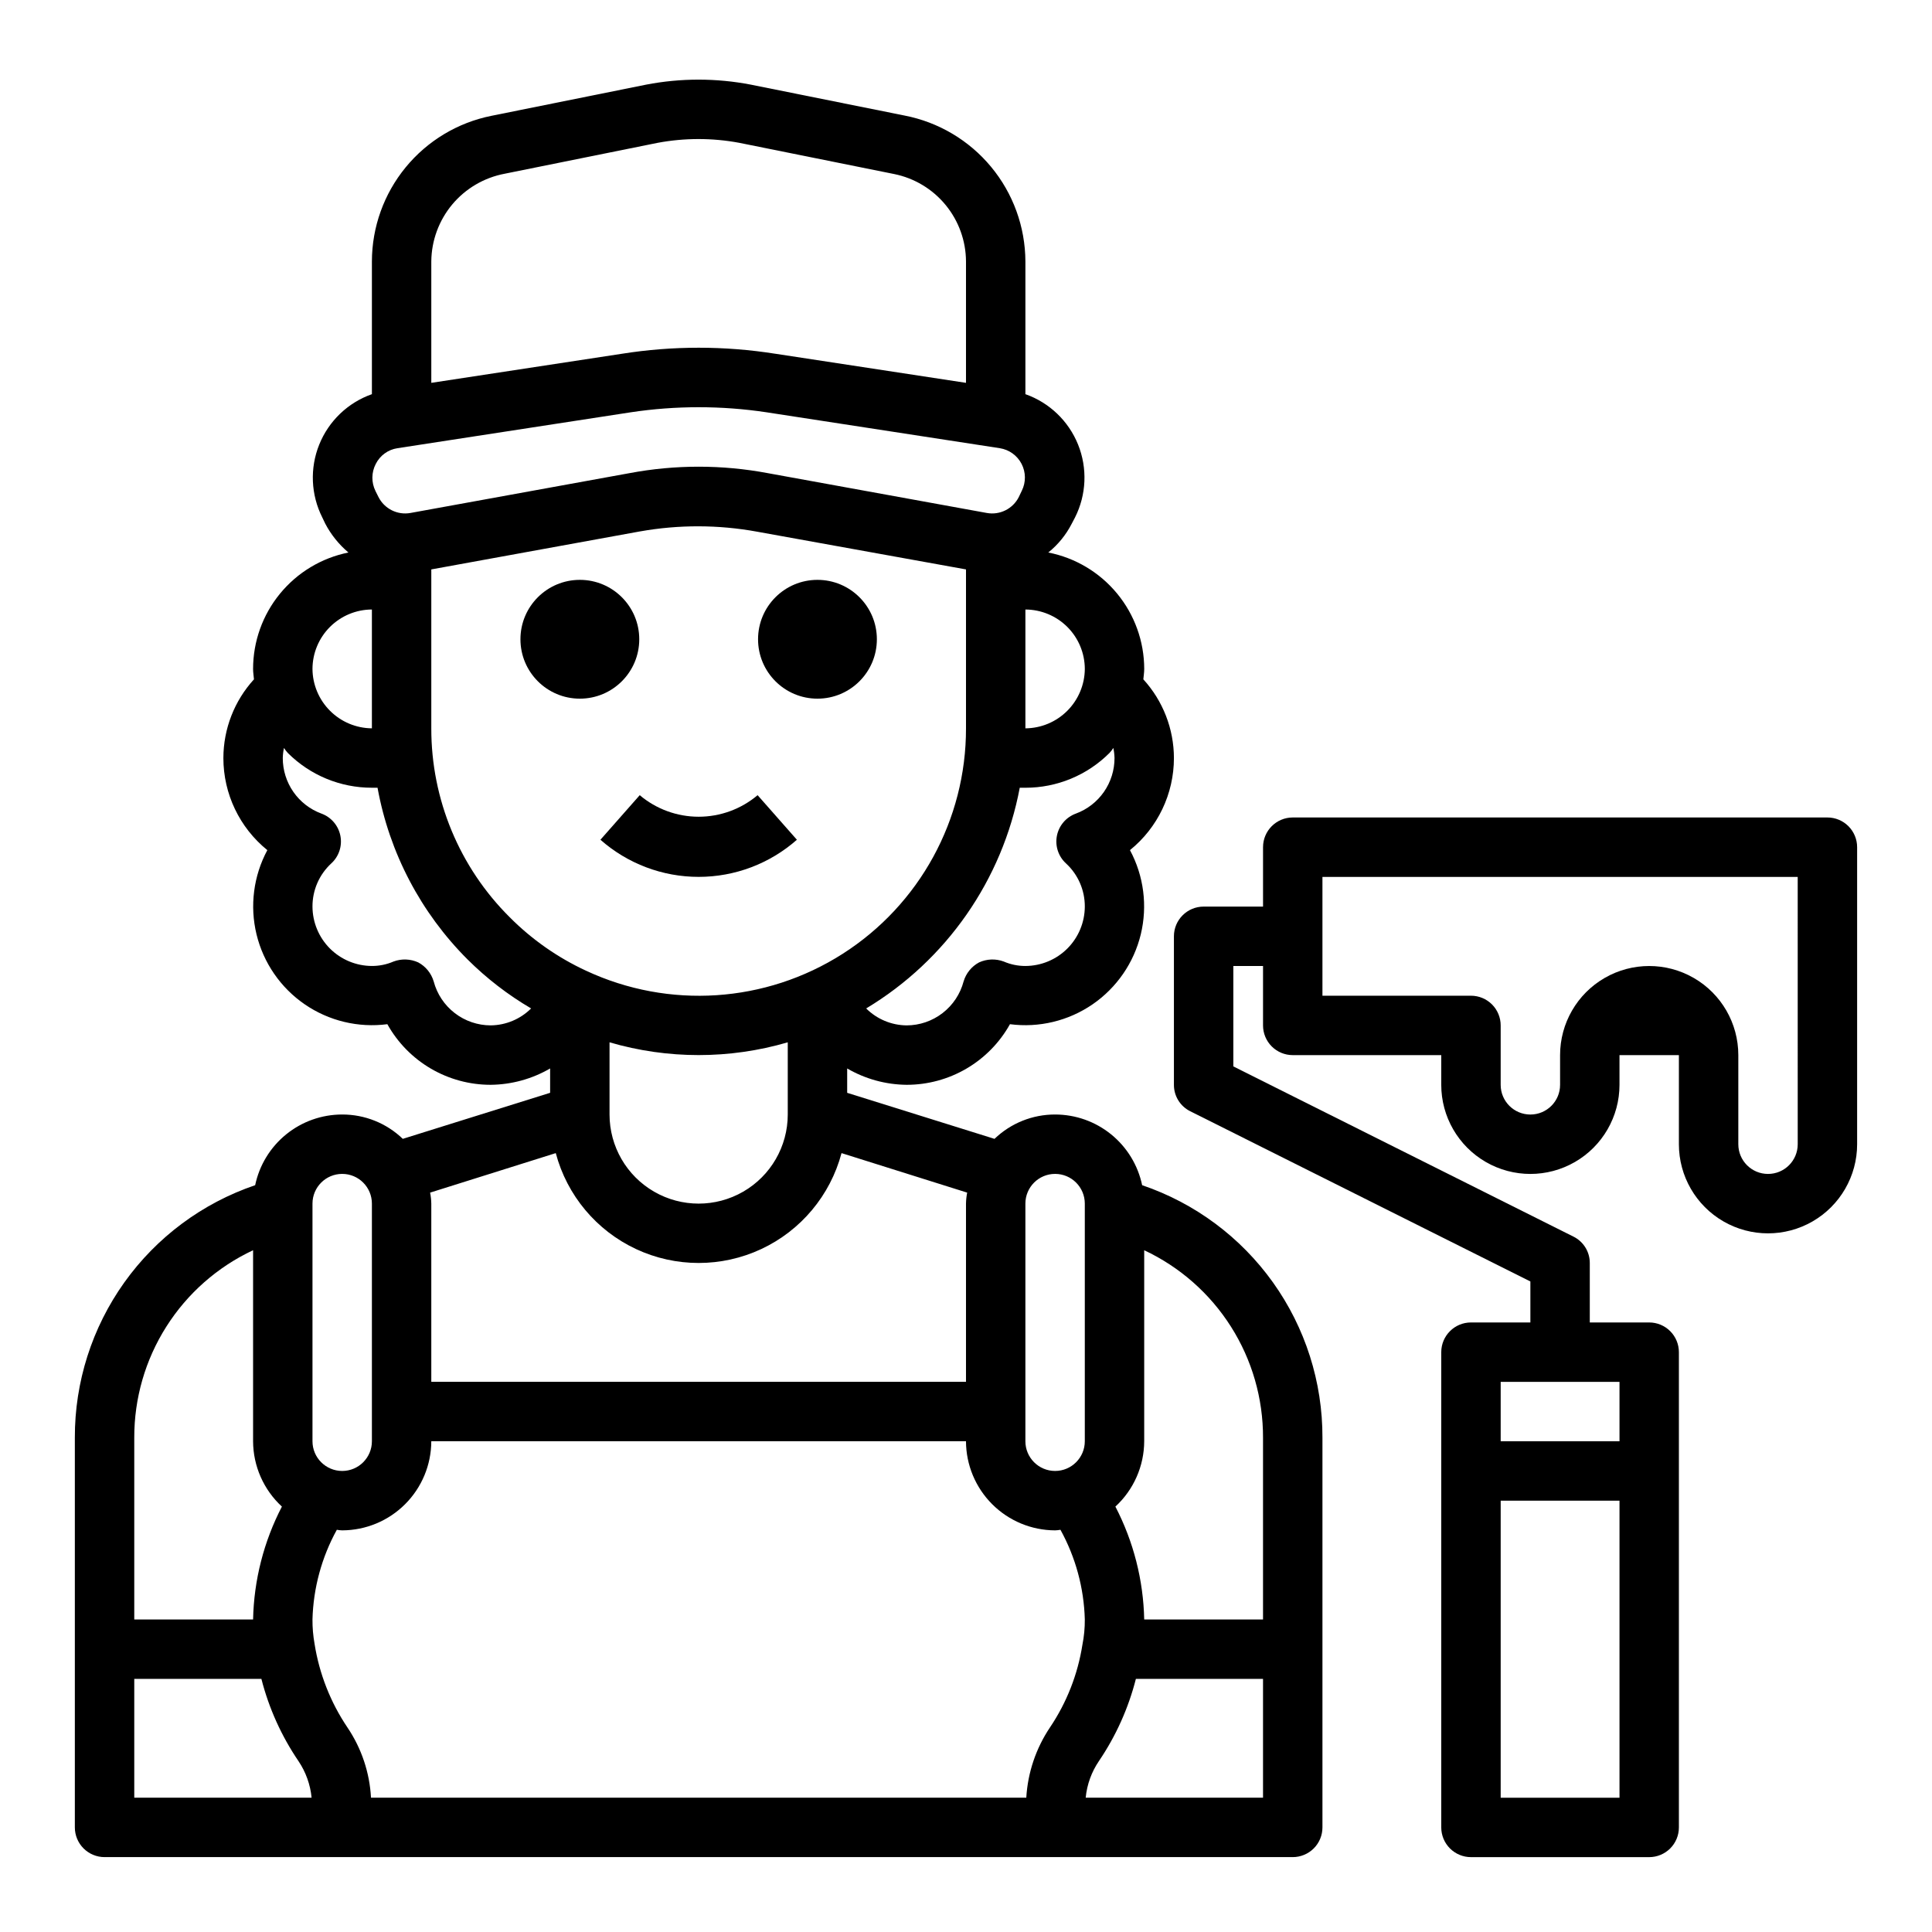
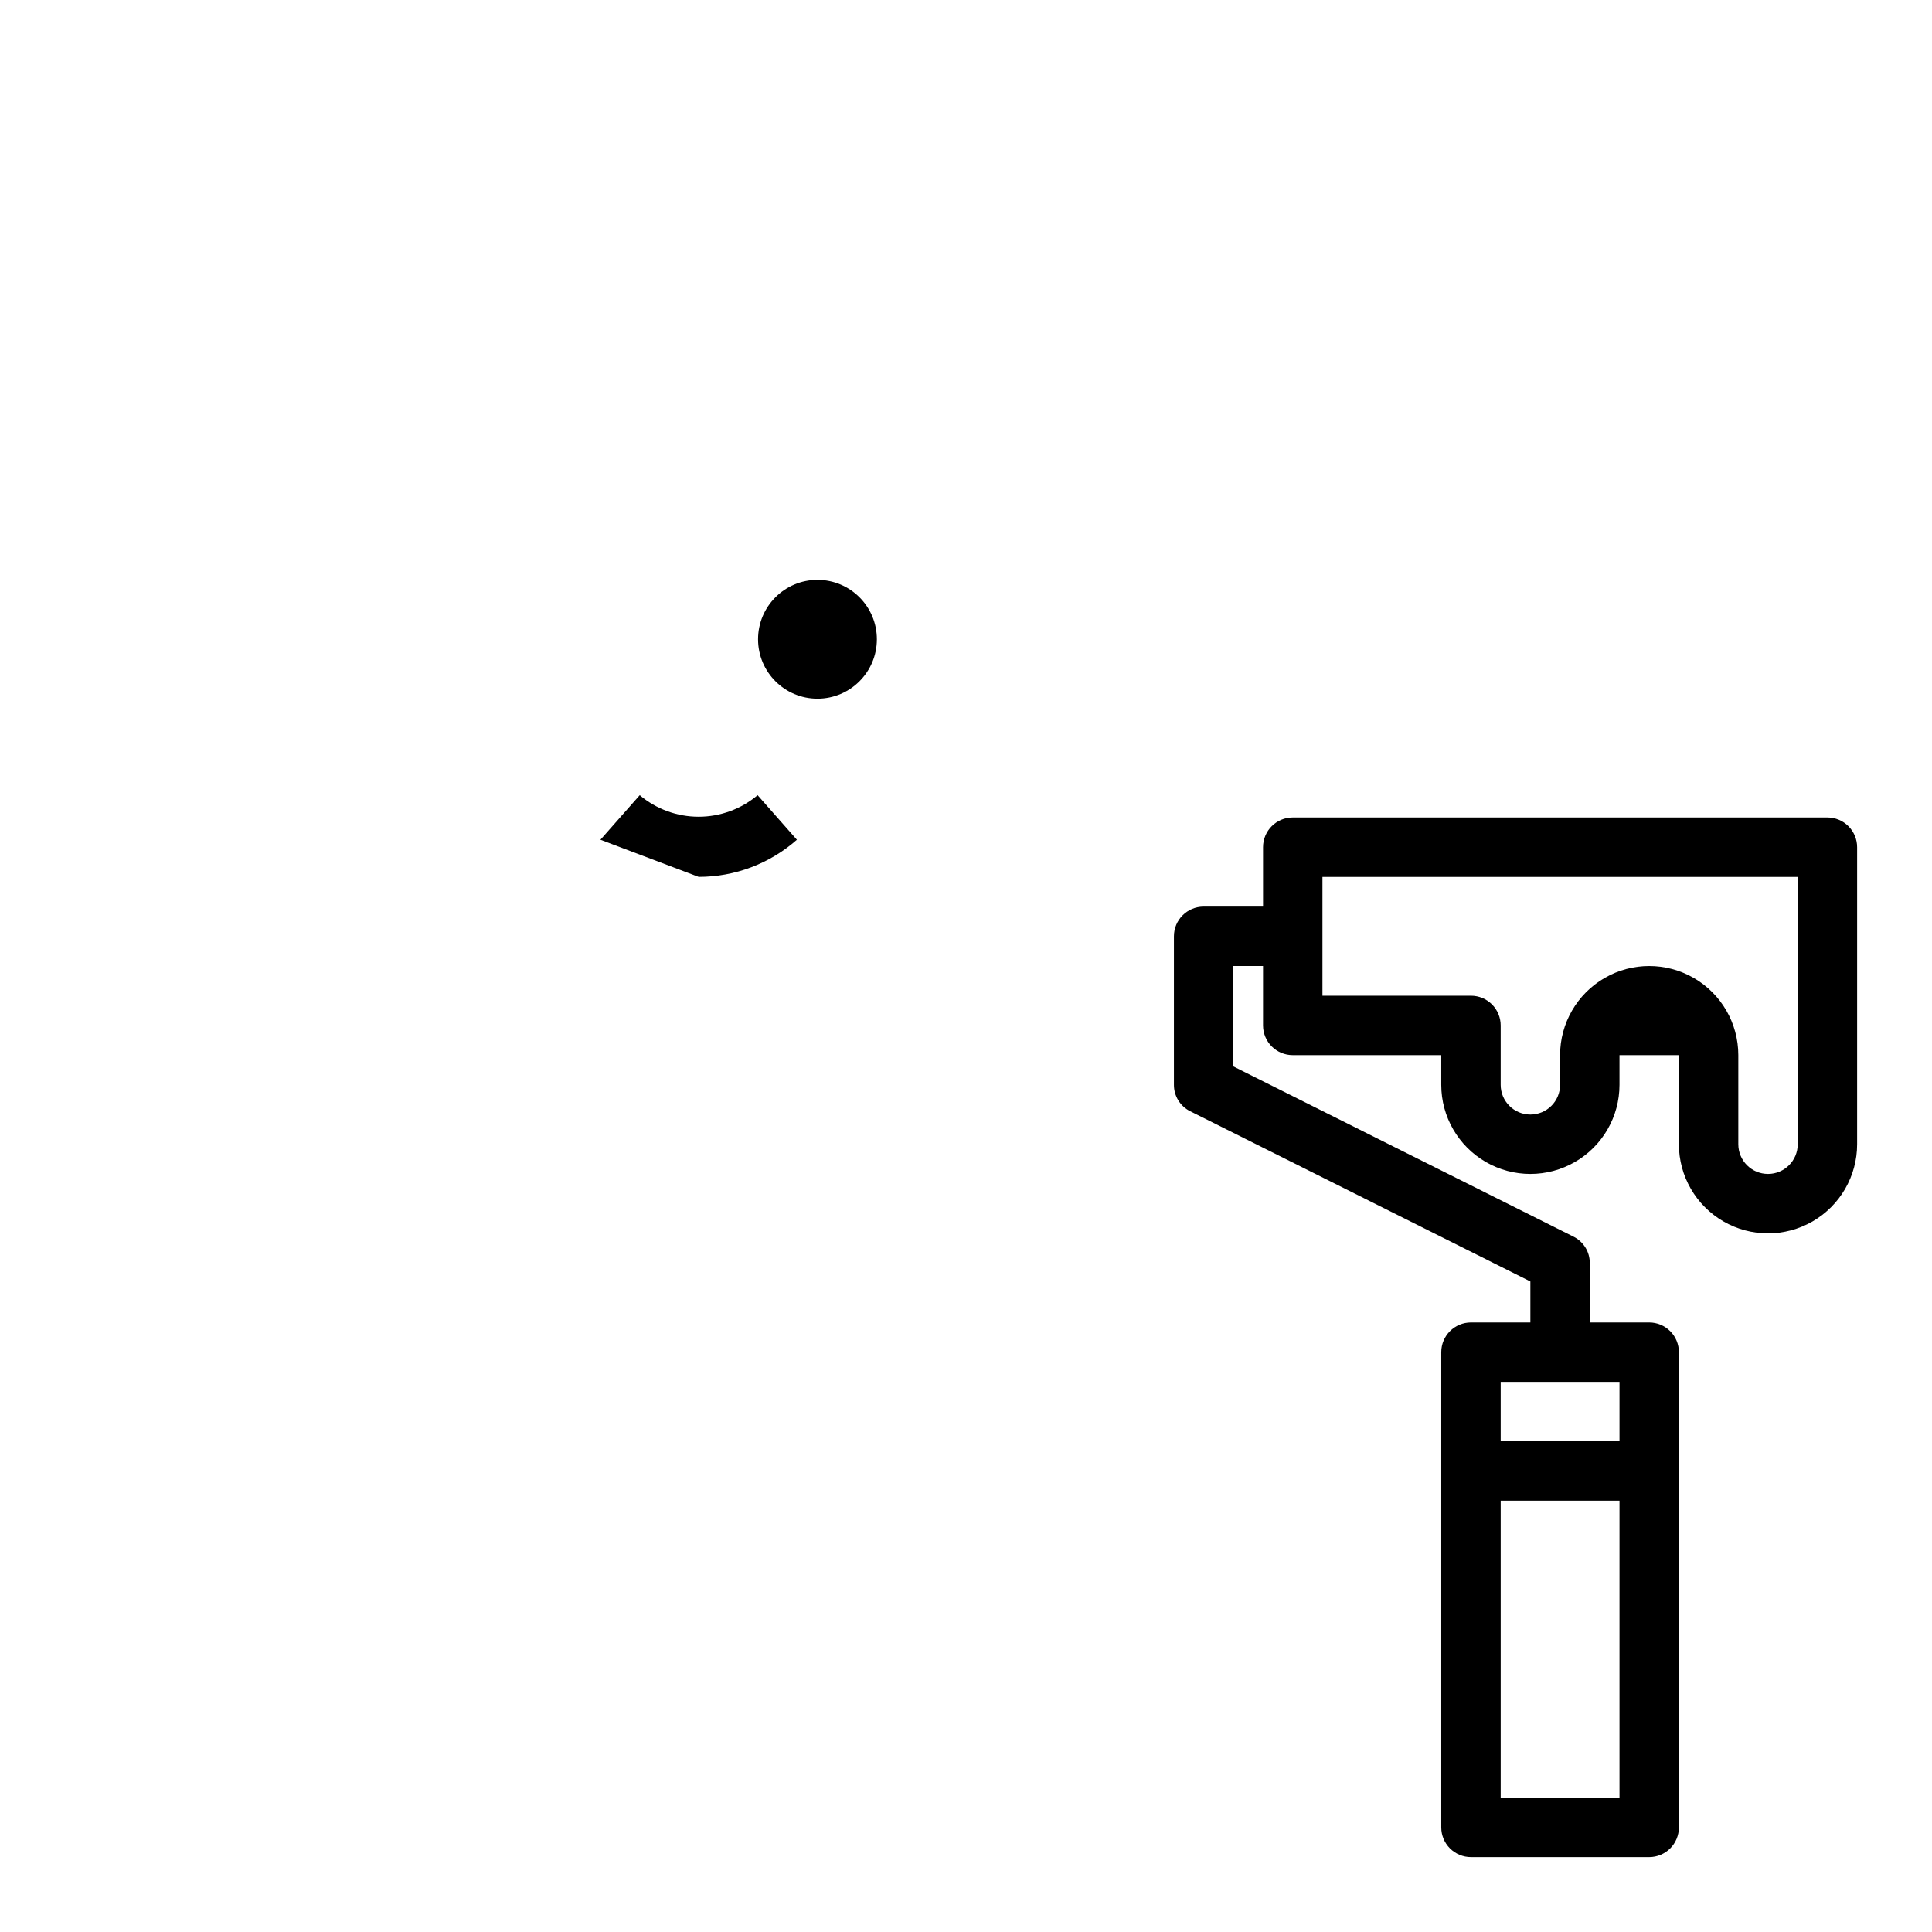
<svg xmlns="http://www.w3.org/2000/svg" fill="#000000" width="800px" height="800px" version="1.1" viewBox="144 144 512 512">
  <g>
-     <path d="m446.68 458.09c-1.109-5.297-4.008-10.051-8.207-13.461-4.199-3.414-9.445-5.273-14.859-5.273-5.984-0.012-11.746 2.301-16.059 6.453l-39.043-12.199v-6.457c4.781 2.785 10.207 4.277 15.742 4.332 5.582 0.008 11.066-1.48 15.883-4.301 4.816-2.824 8.793-6.883 11.512-11.762 7.695 1.004 15.492-0.871 21.891-5.262 6.394-4.394 10.945-10.996 12.777-18.535 1.828-7.543 0.809-15.496-2.863-22.332 7.367-5.957 11.648-14.926 11.648-24.402-0.012-7.719-2.902-15.156-8.105-20.859 0.078-0.945 0.234-1.812 0.234-2.754v-0.004c-0.008-7.293-2.551-14.355-7.188-19.98-4.637-5.629-11.082-9.473-18.238-10.875 2.59-2.078 4.707-4.684 6.219-7.637l0.867-1.652c3.031-6.023 3.328-13.055 0.812-19.309-2.519-6.254-7.602-11.121-13.961-13.363v-35.188c-0.039-9.156-3.254-18.012-9.098-25.062-5.844-7.047-13.953-11.852-22.941-13.59l-40.699-8.184c-9.176-1.773-18.609-1.773-27.785 0l-41.016 8.266c-8.914 1.793-16.934 6.613-22.699 13.645-5.766 7.027-8.926 15.836-8.945 24.926v35.188c-6.359 2.242-11.441 7.109-13.961 13.363-2.516 6.254-2.219 13.285 0.812 19.309l0.789 1.652c1.535 2.918 3.617 5.512 6.141 7.637-7.129 1.434-13.539 5.293-18.145 10.918-4.606 5.625-7.125 12.668-7.125 19.938 0 0.945 0.156 1.812 0.234 2.754v0.004c-5.203 5.703-8.094 13.141-8.105 20.859 0 9.477 4.281 18.445 11.648 24.402-3.672 6.836-4.691 14.789-2.863 22.332 1.832 7.539 6.379 14.141 12.777 18.535 6.398 4.391 14.195 6.266 21.891 5.262 2.719 4.879 6.695 8.938 11.512 11.762 4.816 2.82 10.301 4.309 15.883 4.301 5.535-0.055 10.961-1.547 15.742-4.332v6.453l-39.047 12.203h0.004c-4.312-4.152-10.074-6.465-16.059-6.453-5.414 0-10.66 1.859-14.859 5.273-4.199 3.41-7.098 8.164-8.207 13.461-13.969 4.746-26.094 13.758-34.668 25.762-8.57 12.004-13.16 26.398-13.117 41.152v103.28c0 2.086 0.832 4.09 2.309 5.566 1.477 1.473 3.477 2.305 5.566 2.305h314.88c2.09 0 4.09-0.832 5.566-2.305 1.477-1.477 2.305-3.481 2.305-5.566v-103.28c0.047-14.754-4.543-29.148-13.113-41.152-8.574-12.004-20.699-21.016-34.668-25.762zm-30.938-152.56c4.172 0.012 8.168 1.676 11.121 4.625 2.949 2.949 4.609 6.945 4.625 11.117-0.031 4.168-1.703 8.152-4.648 11.098-2.945 2.949-6.93 4.617-11.098 4.648zm22.277 38.023v-0.004c0.387-0.41 0.727-0.859 1.023-1.336 0.188 0.879 0.293 1.777 0.316 2.676 0.004 3.207-0.977 6.336-2.805 8.969-1.832 2.633-4.422 4.641-7.43 5.75-2.59 0.945-4.5 3.176-5.031 5.883-0.531 2.703 0.391 5.492 2.434 7.344 3.18 2.941 4.977 7.082 4.961 11.414-0.016 4.172-1.676 8.168-4.625 11.121-2.953 2.949-6.949 4.609-11.121 4.625-1.977 0.004-3.93-0.398-5.746-1.184-2.125-0.789-4.473-0.703-6.535 0.238-1.98 1.066-3.453 2.879-4.094 5.039-0.883 3.332-2.844 6.285-5.578 8.391-2.731 2.106-6.082 3.254-9.535 3.258-4.016-0.043-7.859-1.652-10.707-4.488 21.289-12.797 36.098-34.078 40.699-58.488h1.496c8.355 0.008 16.367-3.305 22.277-9.211zm-179.72-130.29c0.051-5.523 2.019-10.859 5.562-15.094 3.547-4.234 8.453-7.106 13.883-8.129l40.539-8.188c7.156-1.336 14.496-1.336 21.648 0l41.012 8.266h0.004c5.352 1.082 10.168 3.973 13.637 8.188 3.473 4.215 5.383 9.496 5.414 14.957v32.195l-50.539-7.715v0.004c-13.457-2.129-27.164-2.129-40.621 0l-50.539 7.711zm-14.719 53.688c1.121-2.242 3.266-3.801 5.746-4.172l61.875-9.523c11.898-1.785 23.996-1.785 35.895 0l61.875 9.523c2.469 0.391 4.606 1.934 5.758 4.156 1.148 2.223 1.176 4.859 0.066 7.102l-0.789 1.652h0.004c-1.574 3.148-5.039 4.883-8.504 4.25l-58.016-10.547c-12.121-2.285-24.562-2.285-36.684 0l-58.016 10.547c-3.465 0.633-6.93-1.102-8.504-4.25l-0.789-1.574h0.004c-1.117-2.266-1.09-4.926 0.078-7.164zm-1.023 38.574v31.488c-4.168-0.031-8.152-1.699-11.098-4.648-2.949-2.945-4.617-6.93-4.648-11.098 0.016-4.172 1.676-8.168 4.625-11.117 2.953-2.949 6.949-4.613 11.121-4.625zm31.488 110.21c-3.453-0.004-6.805-1.152-9.535-3.258-2.734-2.106-4.695-5.059-5.578-8.391-0.641-2.16-2.113-3.973-4.094-5.039-2.062-0.941-4.414-1.027-6.535-0.238-1.816 0.785-3.769 1.188-5.746 1.184-4.172-0.016-8.168-1.676-11.121-4.625-2.949-2.953-4.609-6.949-4.625-11.121-0.016-4.332 1.781-8.473 4.961-11.414 2.043-1.852 2.965-4.641 2.434-7.344-0.531-2.707-2.441-4.938-5.031-5.883-3.008-1.109-5.602-3.117-7.43-5.75-1.828-2.633-2.809-5.762-2.805-8.969 0.023-0.898 0.129-1.797 0.316-2.676 0.297 0.477 0.637 0.926 1.023 1.336 5.91 5.906 13.922 9.219 22.277 9.211h1.496c3.137 17.242 11.457 33.113 23.852 45.5 5.043 5.023 10.703 9.387 16.848 12.988-2.848 2.836-6.691 4.445-10.707 4.488zm5.039-28.652c-13.336-13.246-20.816-31.273-20.785-50.066v-42.117l55.34-10.078v0.004c10.262-1.824 20.766-1.797 31.016 0.078l55.344 9.996v42.117c0.035 24.203-12.297 46.746-32.703 59.766-20.406 13.02-46.047 14.703-67.98 4.469-7.531-3.488-14.383-8.285-20.23-14.168zm73.68 33.141v19.129c0 8.438-4.5 16.234-11.809 20.453-7.305 4.219-16.309 4.219-23.613 0-7.309-4.219-11.809-12.016-11.809-20.453v-19.129c15.418 4.512 31.812 4.512 47.23 0zm-61.48 29.363c2.981 11.207 10.773 20.523 21.285 25.434 10.508 4.906 22.652 4.906 33.16 0 10.512-4.91 18.305-14.227 21.285-25.434l33.297 10.469c-0.188 0.961-0.293 1.934-0.312 2.914v47.23h-141.7v-47.23c-0.02-0.98-0.125-1.953-0.312-2.914zm-64.473 13.383c0-4.348 3.527-7.875 7.875-7.875s7.871 3.527 7.871 7.875v62.977-0.004c0 4.348-3.523 7.875-7.871 7.875s-7.875-3.527-7.875-7.875zm-47.23 62.031c-0.027-10.422 2.918-20.633 8.5-29.43 5.578-8.801 13.551-15.824 22.988-20.246v50.617c0.023 6.586 2.793 12.863 7.637 17.32-4.805 9.254-7.418 19.488-7.637 29.914h-31.488zm0 95.406v-31.488h33.691c1.988 7.785 5.316 15.164 9.84 21.809 1.938 2.891 3.129 6.215 3.465 9.68zm251.27-40.539c-1.227 7.832-4.152 15.305-8.578 21.883-3.727 5.547-5.902 11.988-6.297 18.656h-173.66c-0.355-6.641-2.504-13.059-6.219-18.578-4.5-6.668-7.484-14.246-8.738-22.199-0.379-2.129-0.566-4.289-0.551-6.453 0.223-8.328 2.434-16.48 6.457-23.773 0.465 0.09 0.941 0.145 1.418 0.156 6.258-0.02 12.254-2.512 16.676-6.938 4.426-4.426 6.922-10.422 6.938-16.68h141.7c0.016 6.258 2.512 12.254 6.938 16.68 4.422 4.426 10.418 6.918 16.676 6.938 0.477-0.012 0.949-0.066 1.418-0.156 4.023 7.293 6.234 15.445 6.457 23.773 0.016 2.246-0.195 4.488-0.633 6.691zm0.633-53.926c0 4.348-3.527 7.875-7.875 7.875-4.348 0-7.871-3.527-7.871-7.875v-62.973c0-4.348 3.523-7.875 7.871-7.875 4.348 0 7.875 3.527 7.875 7.875zm47.23 94.465h-46.996c0.34-3.5 1.559-6.856 3.543-9.762 4.484-6.621 7.785-13.973 9.762-21.727h33.691zm0-47.23h-31.488c-0.219-10.426-2.832-20.66-7.637-29.914 4.844-4.457 7.613-10.734 7.637-17.32v-50.617c9.434 4.422 17.41 11.445 22.988 20.246 5.582 8.797 8.527 19.008 8.5 29.43z" />
    <path d="m628.29 360.64h-141.7c-4.348 0-7.871 3.527-7.871 7.875v15.742h-15.742c-4.348 0-7.875 3.523-7.875 7.871v39.363c-0.012 2.969 1.668 5.688 4.332 7.004l90.133 45.105v10.863h-15.742c-4.348 0-7.875 3.527-7.875 7.875v125.95c0 2.086 0.832 4.09 2.309 5.566 1.477 1.473 3.477 2.305 5.566 2.305h47.23c2.09 0 4.09-0.832 5.566-2.305 1.477-1.477 2.305-3.481 2.305-5.566v-125.95c0-2.09-0.828-4.09-2.305-5.566-1.477-1.477-3.477-2.309-5.566-2.309h-15.742v-15.742c0.012-2.969-1.668-5.688-4.332-7.008l-90.133-45.105v-26.605h7.871v15.742c0 2.09 0.828 4.09 2.305 5.566 1.477 1.477 3.481 2.305 5.566 2.305h39.359v7.875c0 8.434 4.504 16.23 11.809 20.449 7.309 4.219 16.309 4.219 23.617 0s11.809-12.016 11.809-20.449v-7.875h15.742v23.617c0 8.438 4.504 16.234 11.809 20.453 7.309 4.219 16.309 4.219 23.617 0 7.305-4.219 11.809-12.016 11.809-20.453v-78.719c0-2.09-0.832-4.09-2.305-5.566-1.477-1.477-3.481-2.309-5.566-2.309zm-55.105 259.78h-31.488v-78.719h31.488zm0-110.21v15.742h-31.488v-15.742zm47.23-62.977c0 4.348-3.523 7.871-7.871 7.871-4.348 0-7.871-3.523-7.871-7.871v-23.617c0-8.438-4.5-16.23-11.809-20.449-7.309-4.219-16.309-4.219-23.617 0-7.305 4.219-11.809 12.012-11.809 20.449v7.875c0 4.348-3.523 7.871-7.871 7.871s-7.871-3.523-7.871-7.871v-15.746c0-2.086-0.828-4.09-2.305-5.566-1.477-1.477-3.481-2.305-5.566-2.305h-39.363v-31.488h125.95z" />
-     <path d="m313.41 313.41c0 8.695-7.051 15.742-15.742 15.742-8.695 0-15.746-7.047-15.746-15.742s7.051-15.742 15.746-15.742c8.691 0 15.742 7.047 15.742 15.742" />
    <path d="m376.38 313.41c0 8.695-7.051 15.742-15.746 15.742-8.695 0-15.742-7.047-15.742-15.742s7.047-15.742 15.742-15.742c8.695 0 15.746 7.047 15.746 15.742" />
-     <path d="m329.15 376.38c9.59 0.004 18.848-3.496 26.035-9.84l-10.414-11.809c-4.371 3.688-9.902 5.711-15.621 5.711-5.715 0-11.246-2.023-15.617-5.711l-10.414 11.809c7.188 6.344 16.445 9.844 26.031 9.84z" />
+     <path d="m329.15 376.38c9.59 0.004 18.848-3.496 26.035-9.84l-10.414-11.809c-4.371 3.688-9.902 5.711-15.621 5.711-5.715 0-11.246-2.023-15.617-5.711l-10.414 11.809z" />
  </g>
</svg>